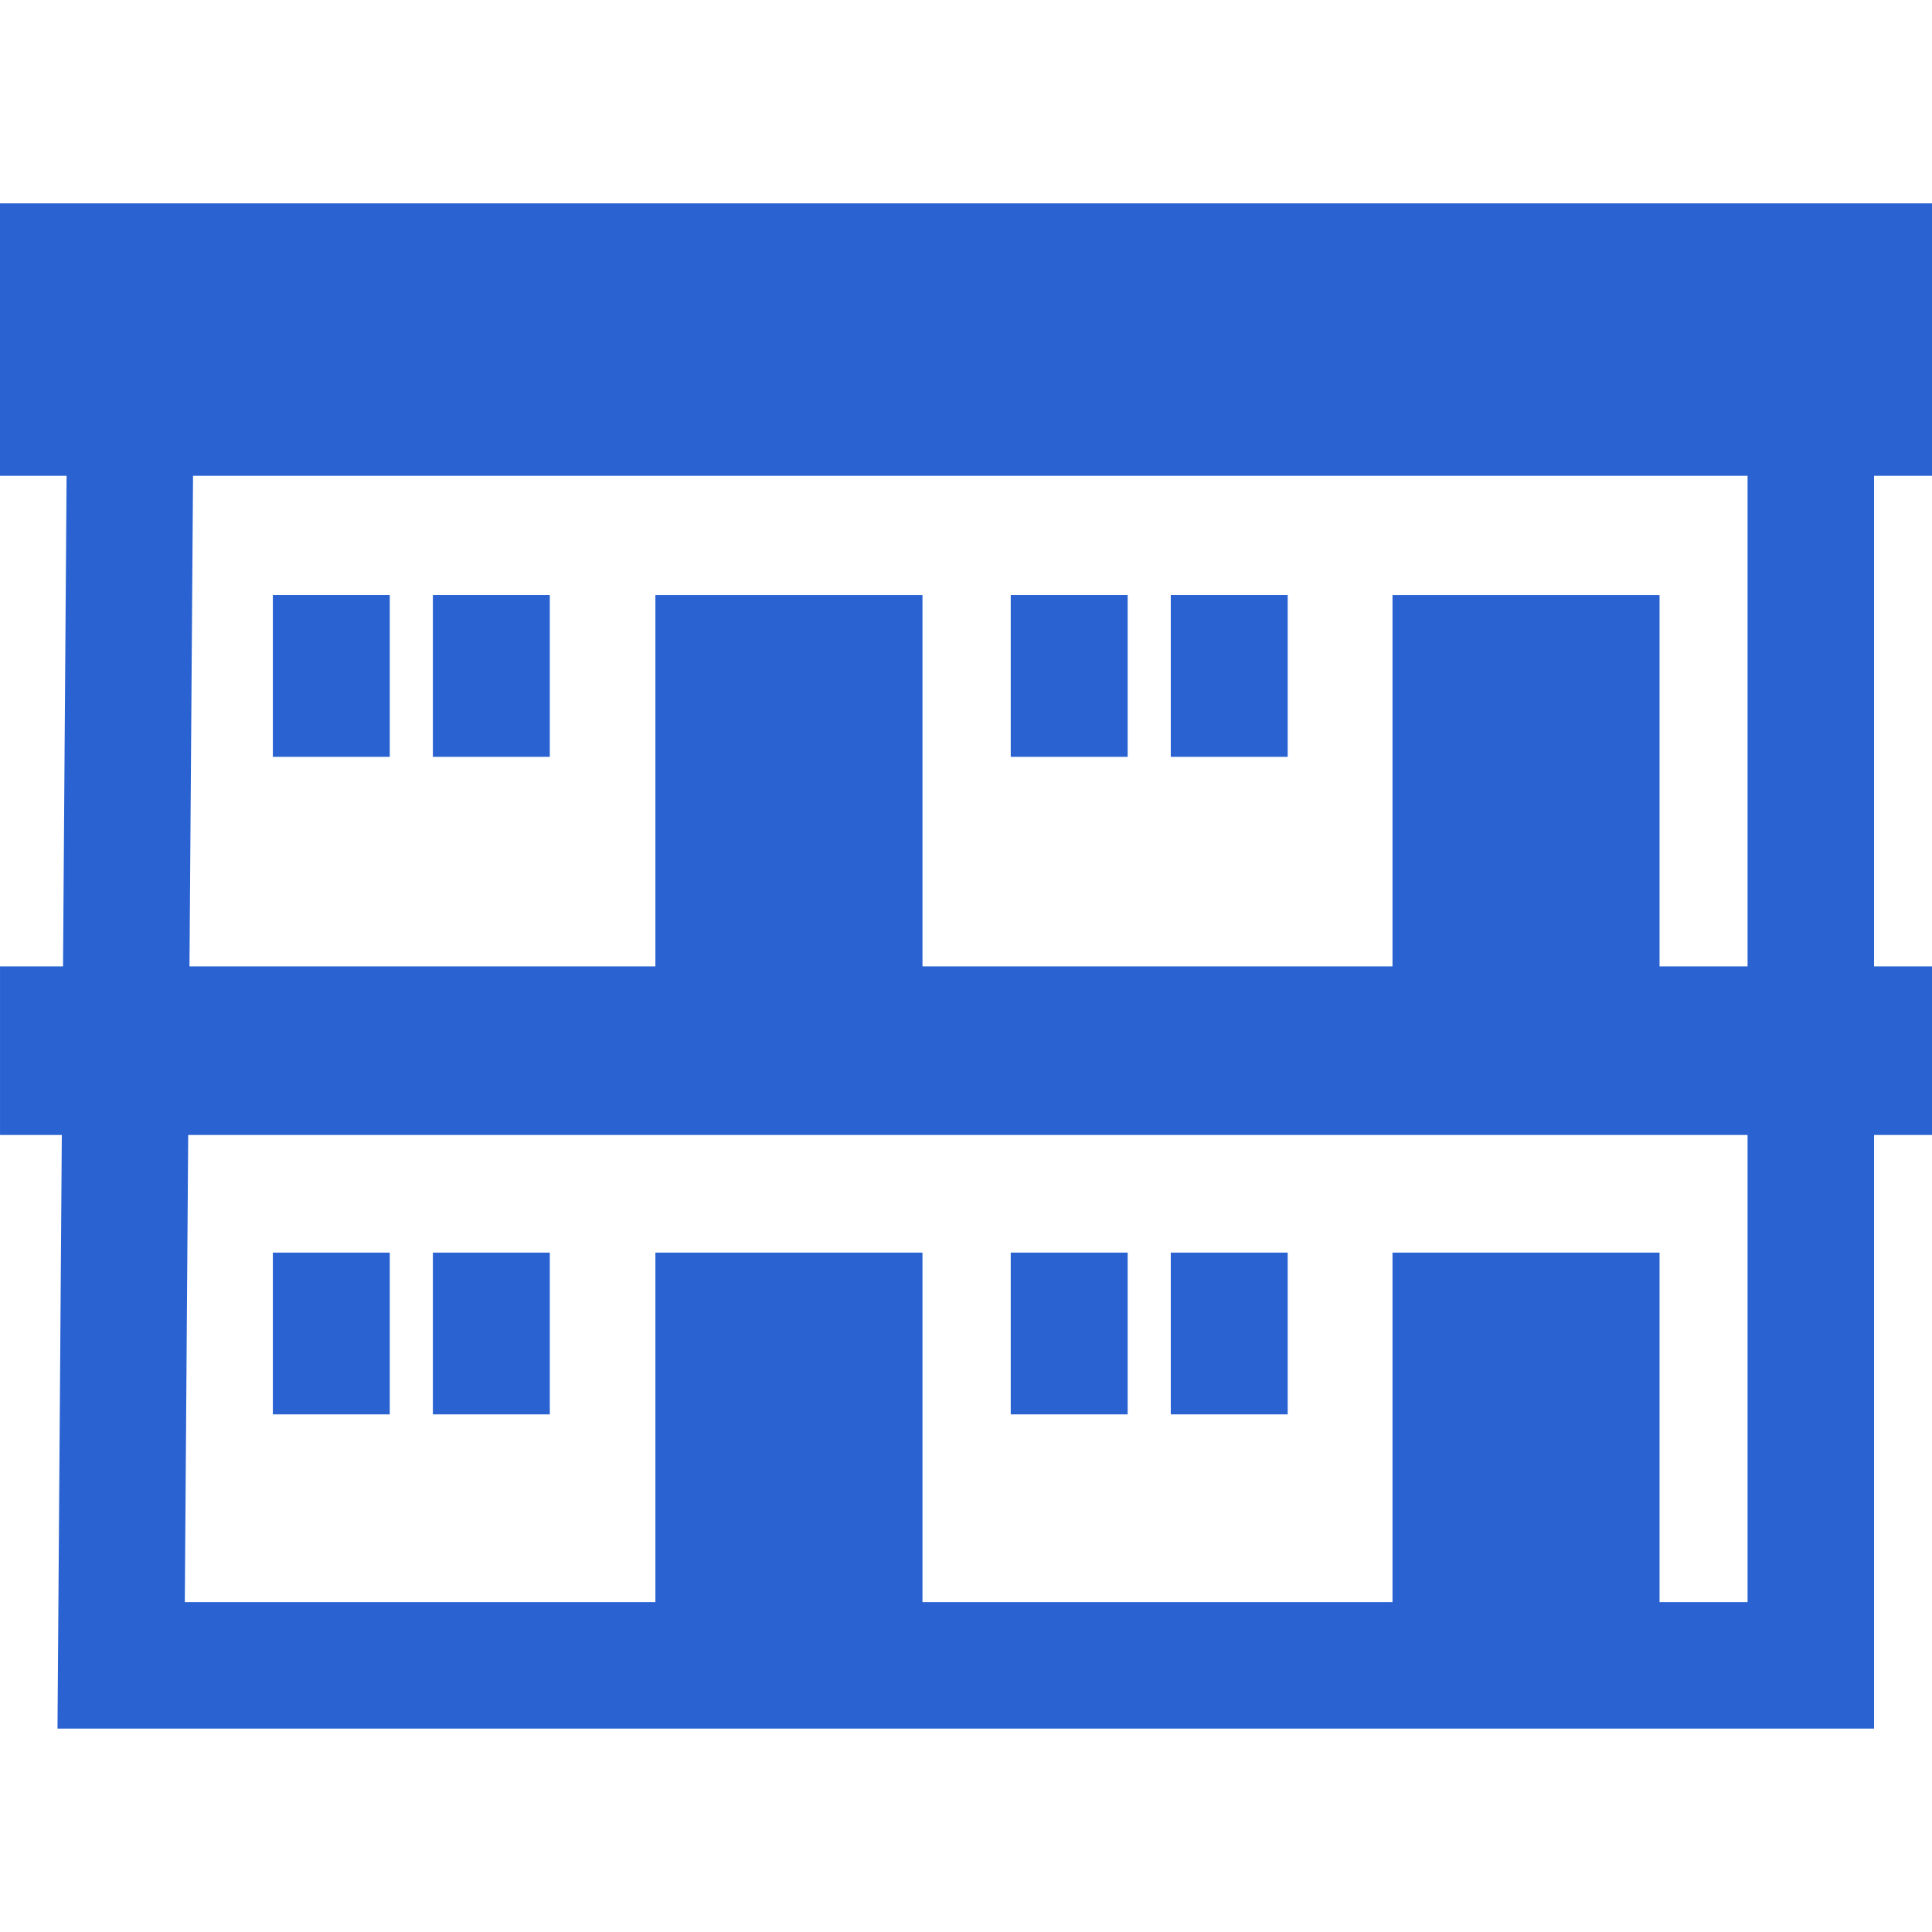
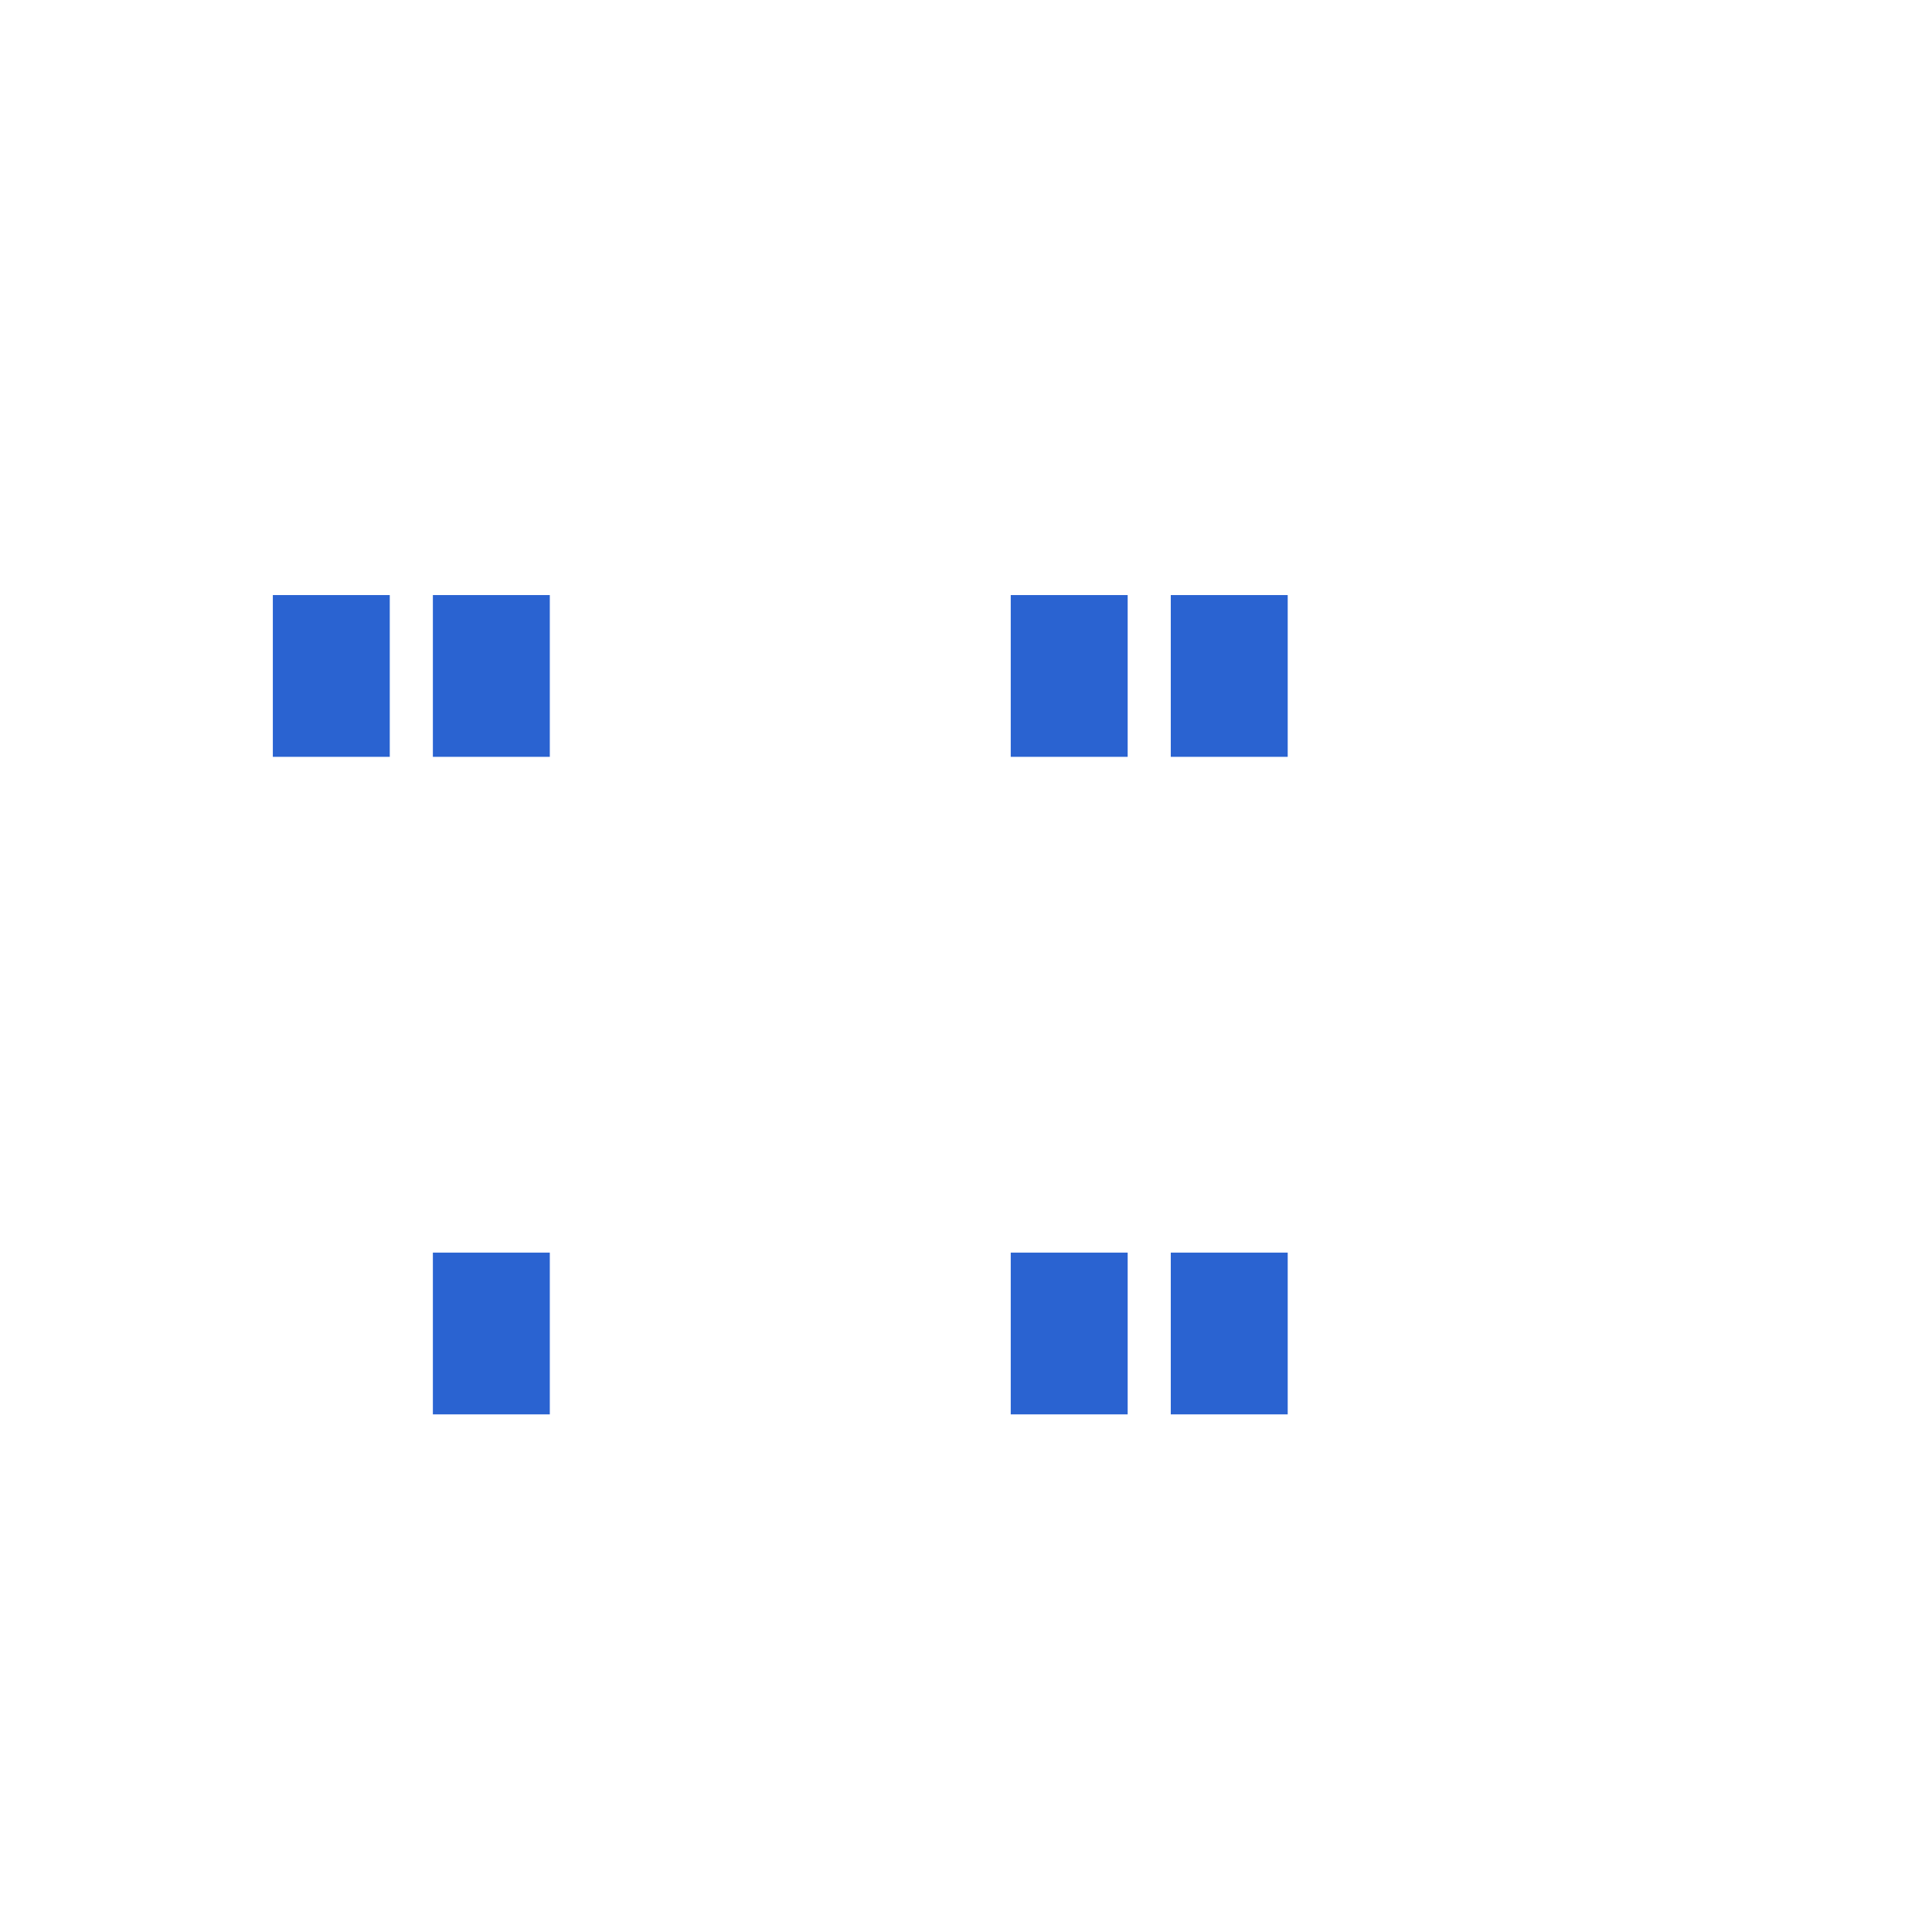
<svg xmlns="http://www.w3.org/2000/svg" width="140" height="140" viewBox="0 0 140 140">
  <defs>
    <clipPath id="clip-path">
      <rect id="長方形_13" data-name="長方形 13" width="140" height="140" transform="translate(220 60)" fill="#aaa" />
    </clipPath>
  </defs>
  <g id="マスクグループ_14" data-name="マスクグループ 14" transform="translate(-220 -60)" clip-path="url(#clip-path)">
    <g id="グループ_66" data-name="グループ 66" transform="translate(-1.032 -4633.122)">
-       <path id="パス_101" data-name="パス 101" d="M361.032,4727.6v-19.741h-140V4727.6h4.825l-.258,35.547h-4.566v12.222h4.478l-.313,43.015H356.833v-43.015h4.2v-12.222h-4.2V4727.6Zm-13.364,81.618H341.29V4783.89H321.938v25.328h-34.06V4783.89H268.524v25.328h-34.1l.246-33.849H347.667Zm0-46.071H341.29v-26.9H321.938v26.9h-34.06v-26.9H268.524v26.9H234.763l.258-35.547H347.667Z" fill="#2a63d1" />
      <rect id="長方形_38" data-name="長方形 38" width="8.473" height="11.722" transform="translate(240.803 4736.243)" fill="#2a63d1" />
      <rect id="長方形_39" data-name="長方形 39" width="8.473" height="11.722" transform="translate(252.4 4736.243)" fill="#2a63d1" />
      <rect id="長方形_40" data-name="長方形 40" width="8.473" height="11.722" transform="translate(294.274 4736.243)" fill="#2a63d1" />
      <rect id="長方形_41" data-name="長方形 41" width="8.473" height="11.722" transform="translate(305.871 4736.243)" fill="#2a63d1" />
-       <rect id="長方形_42" data-name="長方形 42" width="8.473" height="11.722" transform="translate(240.803 4783.891)" fill="#2a63d1" />
      <rect id="長方形_43" data-name="長方形 43" width="8.473" height="11.722" transform="translate(252.4 4783.891)" fill="#2a63d1" />
      <rect id="長方形_44" data-name="長方形 44" width="8.473" height="11.722" transform="translate(294.274 4783.891)" fill="#2a63d1" />
      <rect id="長方形_45" data-name="長方形 45" width="8.473" height="11.722" transform="translate(305.871 4783.891)" fill="#2a63d1" />
    </g>
  </g>
</svg>